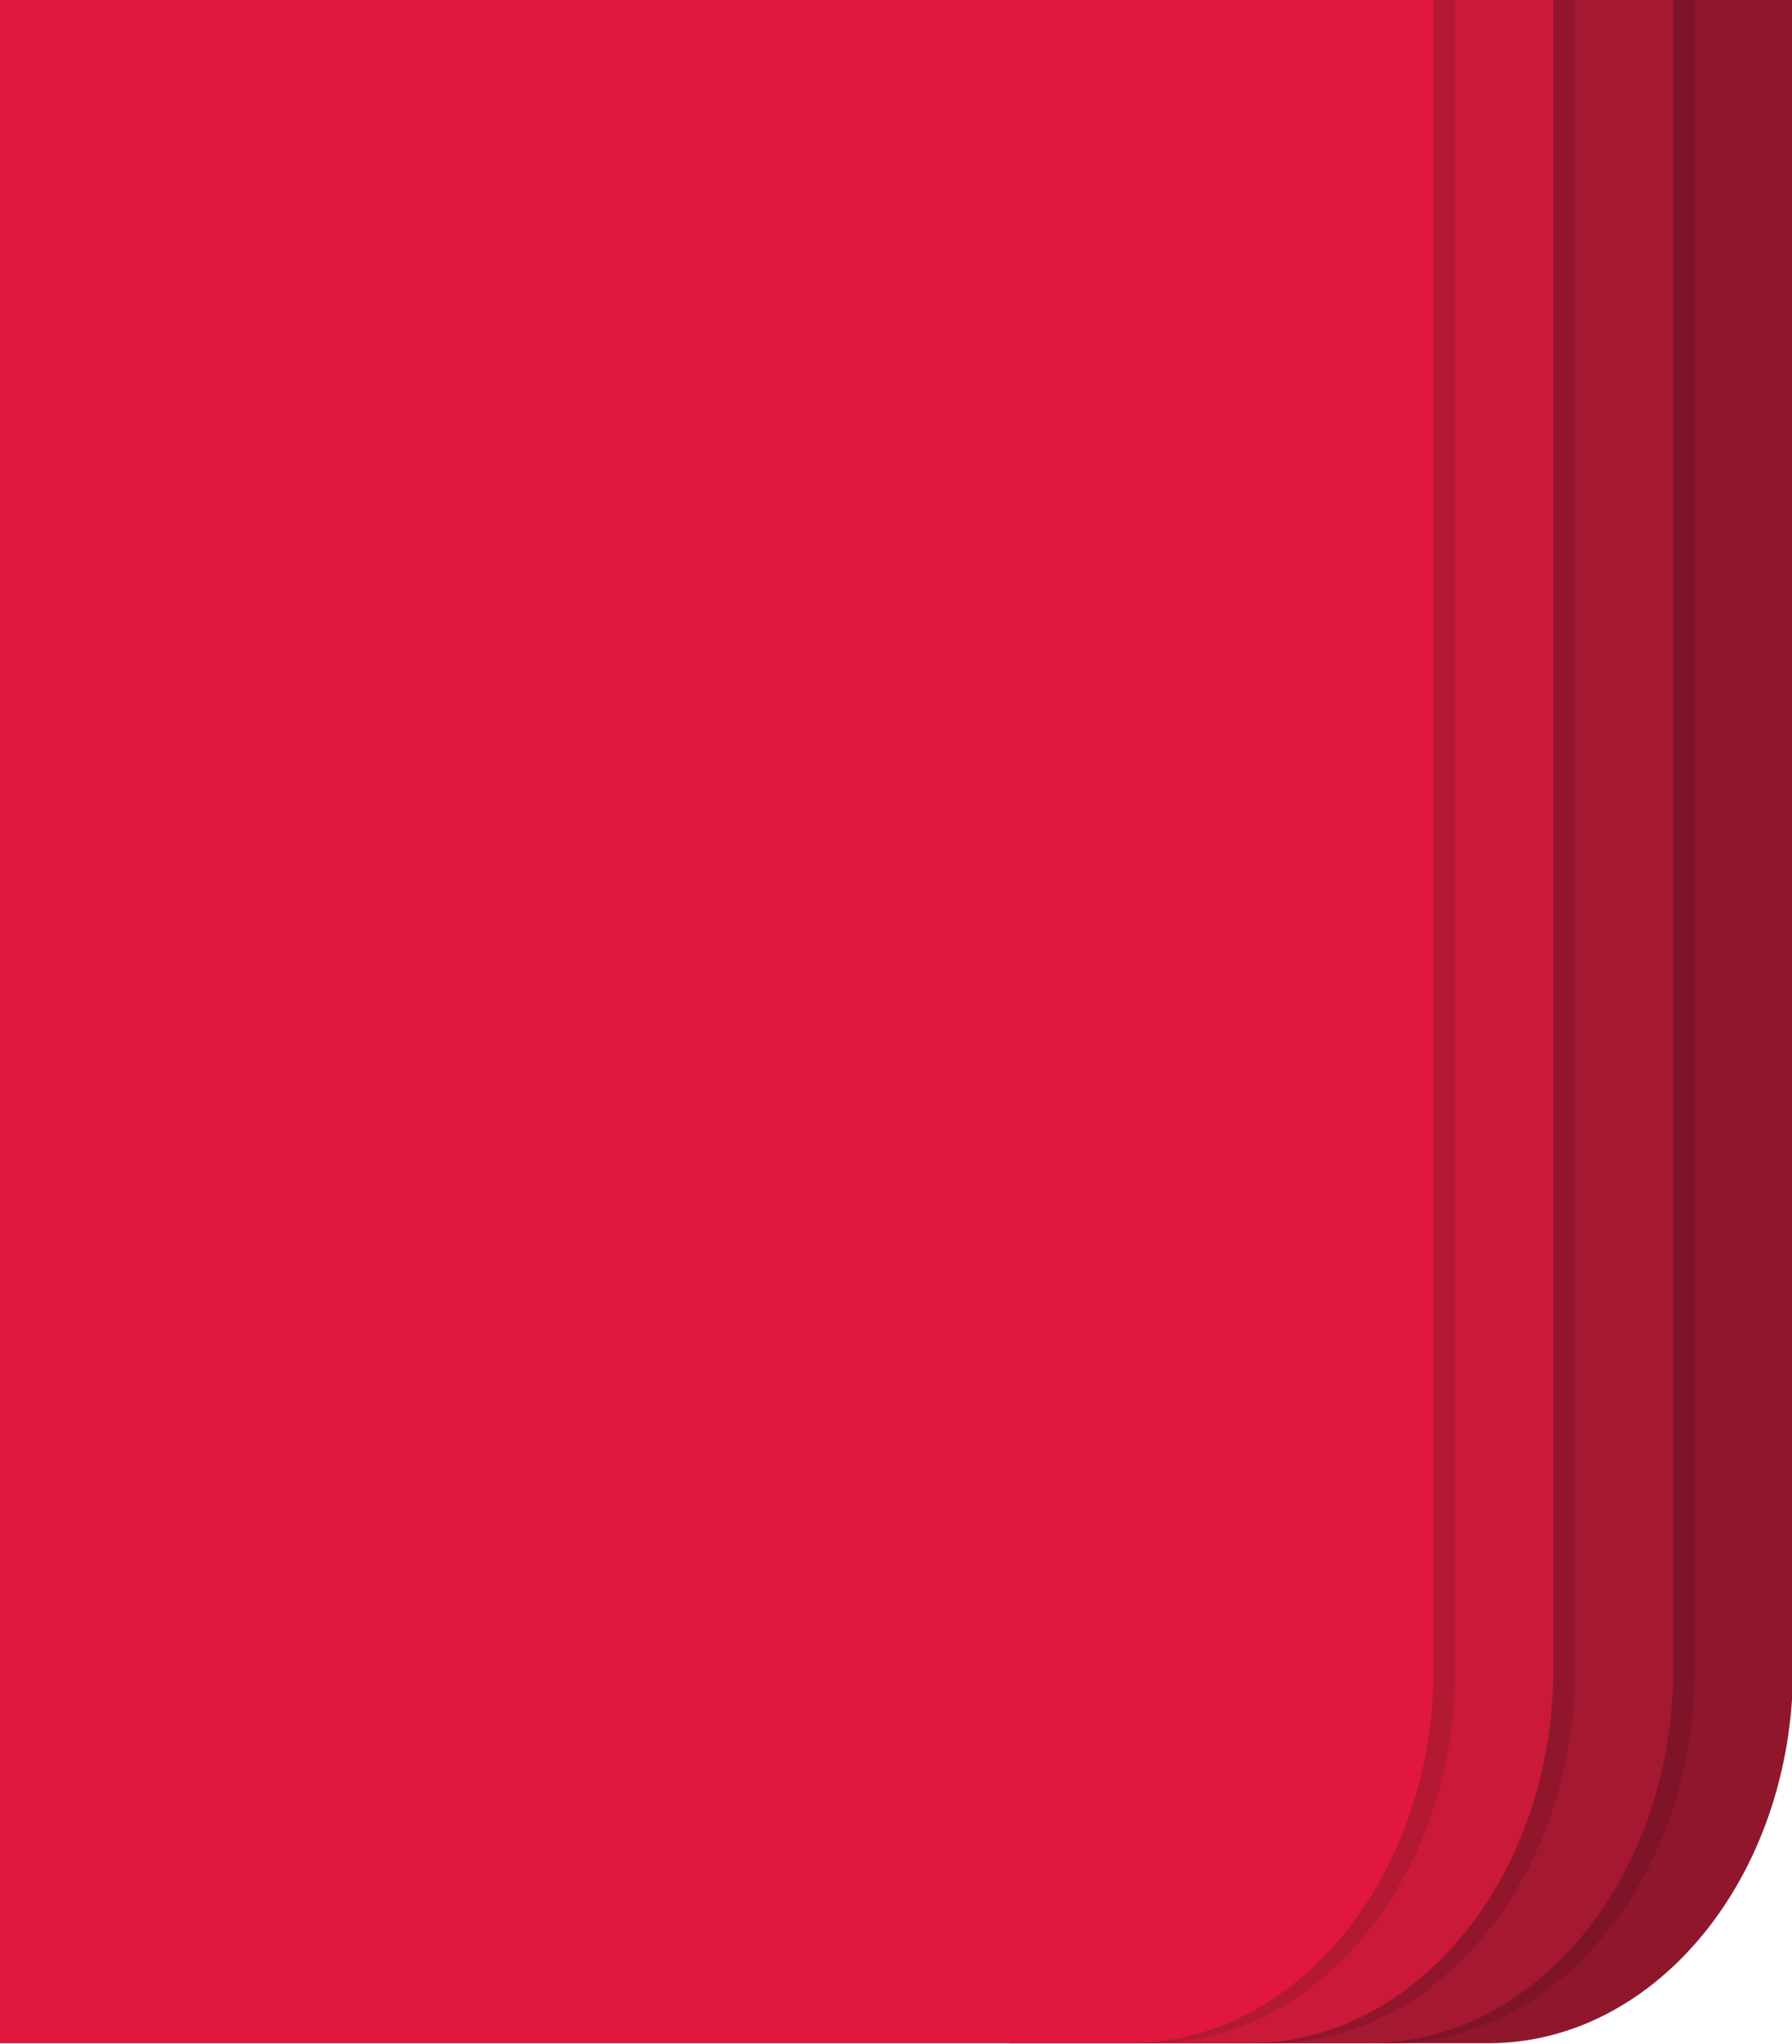
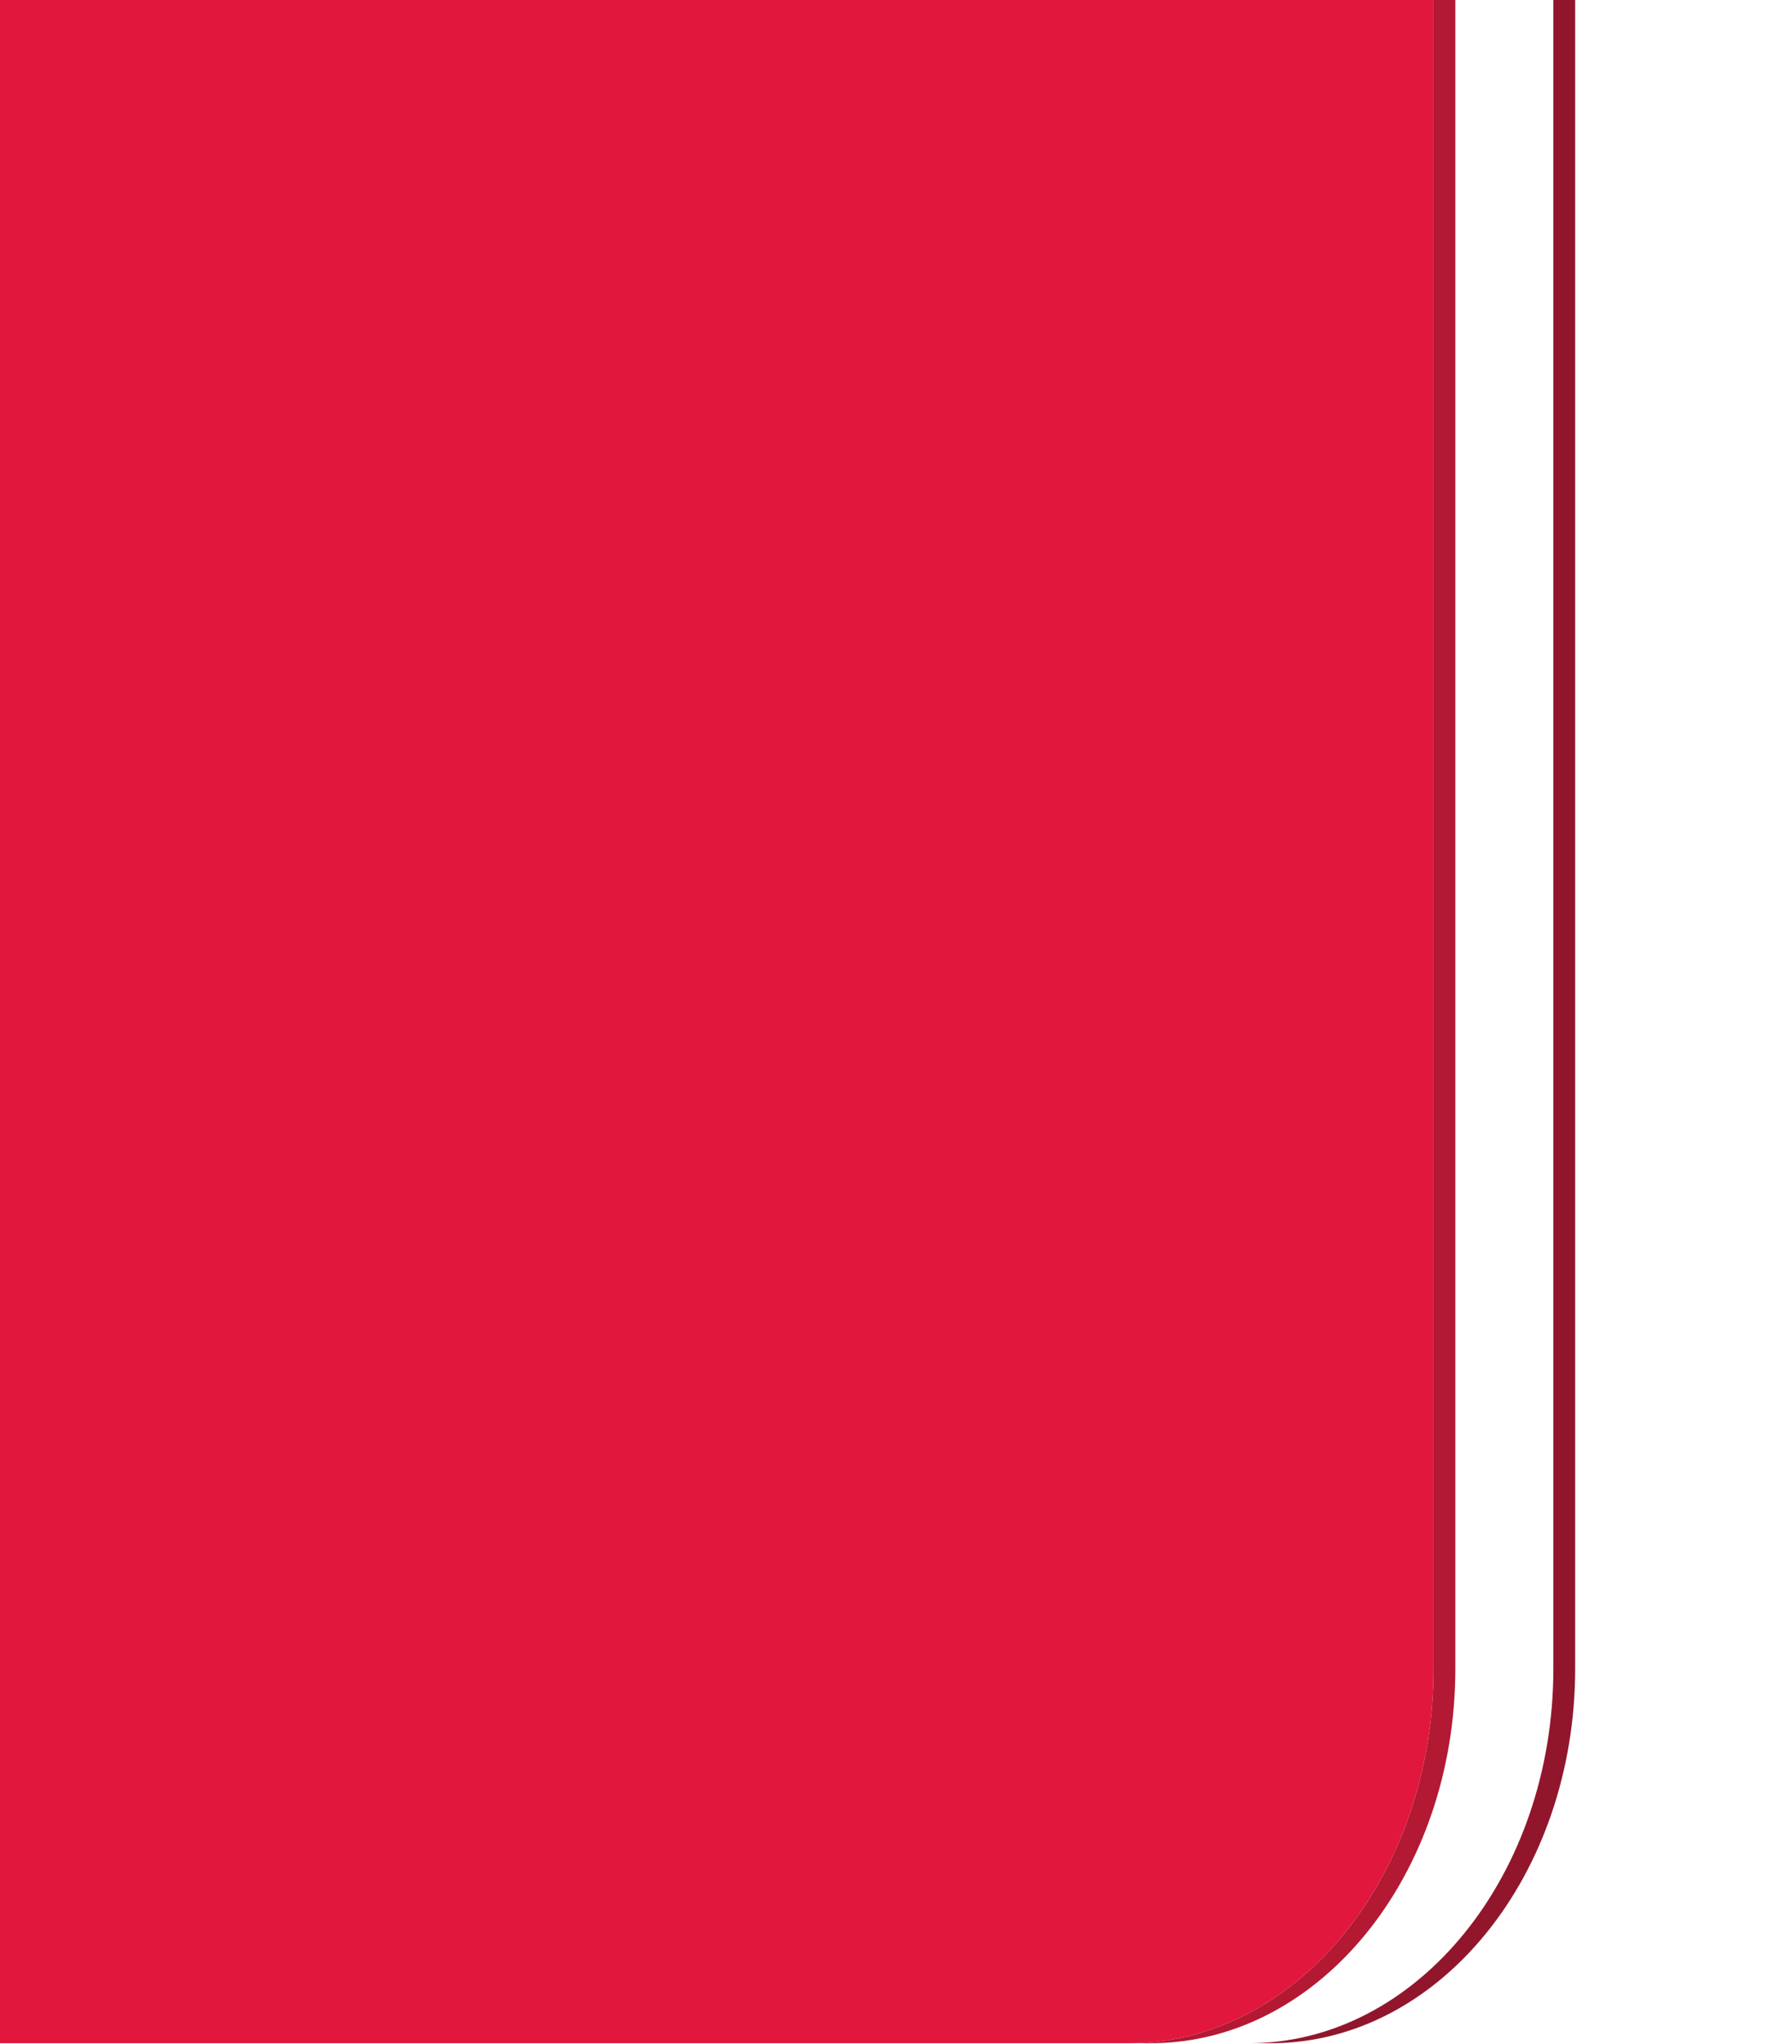
<svg xmlns="http://www.w3.org/2000/svg" width="648" height="739" viewBox="0 0 648 739" fill="none">
  <g clip-path="url(#clip0_40_4650)">
-     <path d="M538.239 -4.312L364.907 738.691H538.239C599.061 738.691 648.37 678.054 648.37 603.255V-9.458L538.239 -4.312Z" fill="#90162C" />
-     <path d="M502.797 738.691H494.908C555.73 738.691 605.036 678.054 605.036 603.255V-13.029L608.776 -10.855C610.101 -10.084 611.495 -9.468 612.925 -9V603.255C612.925 678.054 563.619 738.691 502.797 738.691Z" fill="#7F1428" />
-     <path d="M494.908 -4.312L364.907 738.691H494.908C555.73 738.691 605.036 678.054 605.036 603.255V-9.458L494.908 -4.312Z" fill="#A51831" />
    <path d="M459.463 738.691H451.574C512.399 738.691 561.705 678.054 561.705 603.255L561.705 -2.182L565.705 -4.356C566.956 -5.038 568.258 -5.583 569.594 -6L569.594 603.255C569.594 678.054 520.288 738.691 459.463 738.691Z" fill="#91162C" />
-     <path d="M451.573 -4.312L364.907 738.691H451.573C512.398 738.691 561.704 678.054 561.704 603.255V-9.458L451.573 -4.312Z" fill="#CA1939" />
    <path d="M416.131 738.691H408.239C469.064 738.691 518.373 678.054 518.373 603.255L518.373 -13.734L520.771 -12.48C522.52 -11.566 524.368 -10.905 526.262 -10.5L526.262 603.255C526.262 678.054 476.953 738.691 416.131 738.691Z" fill="#B31933" />
    <path d="M475.037 -7.433V-9.458L-43.084 -4.312V738.691L408.238 738.691C469.063 738.691 518.372 678.054 518.372 603.255V-9.458L475.037 -7.433Z" fill="#E1173D" />
  </g>
  <defs>
    <clipPath id="clip0_40_4650">
      <rect width="648" height="739" fill="white" transform="matrix(1 0 0 -1 0 739)" />
    </clipPath>
  </defs>
</svg>